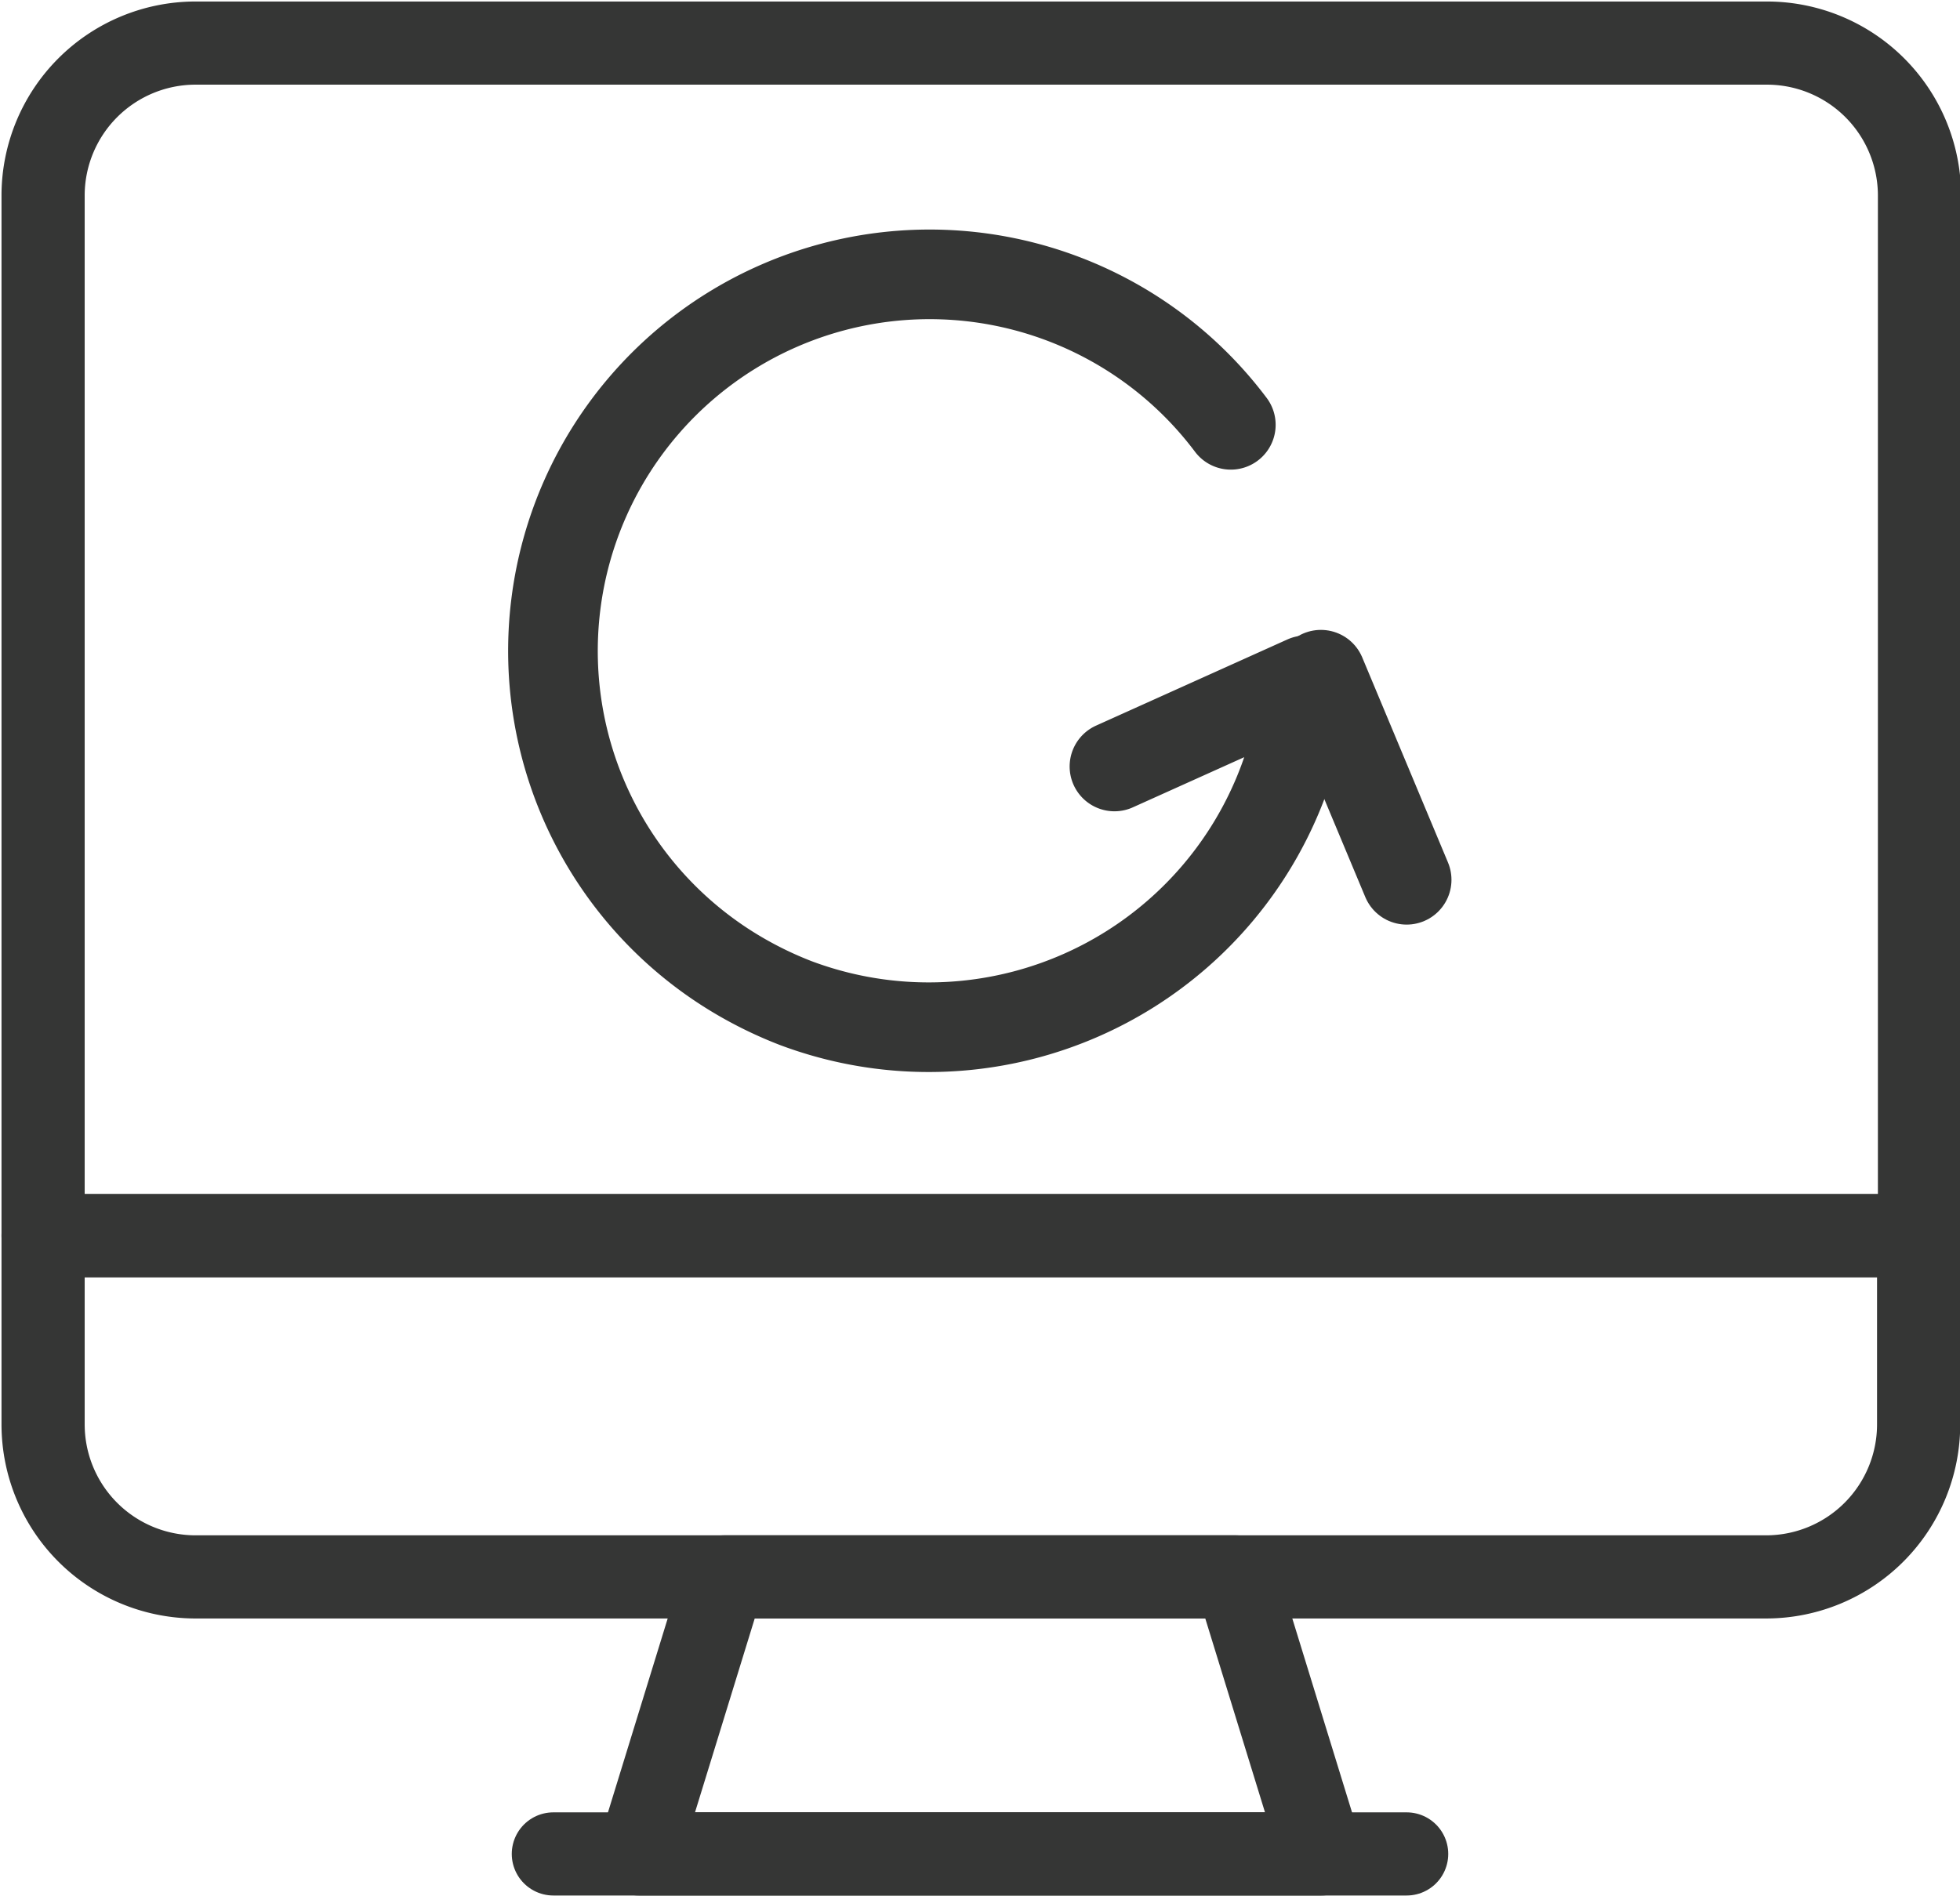
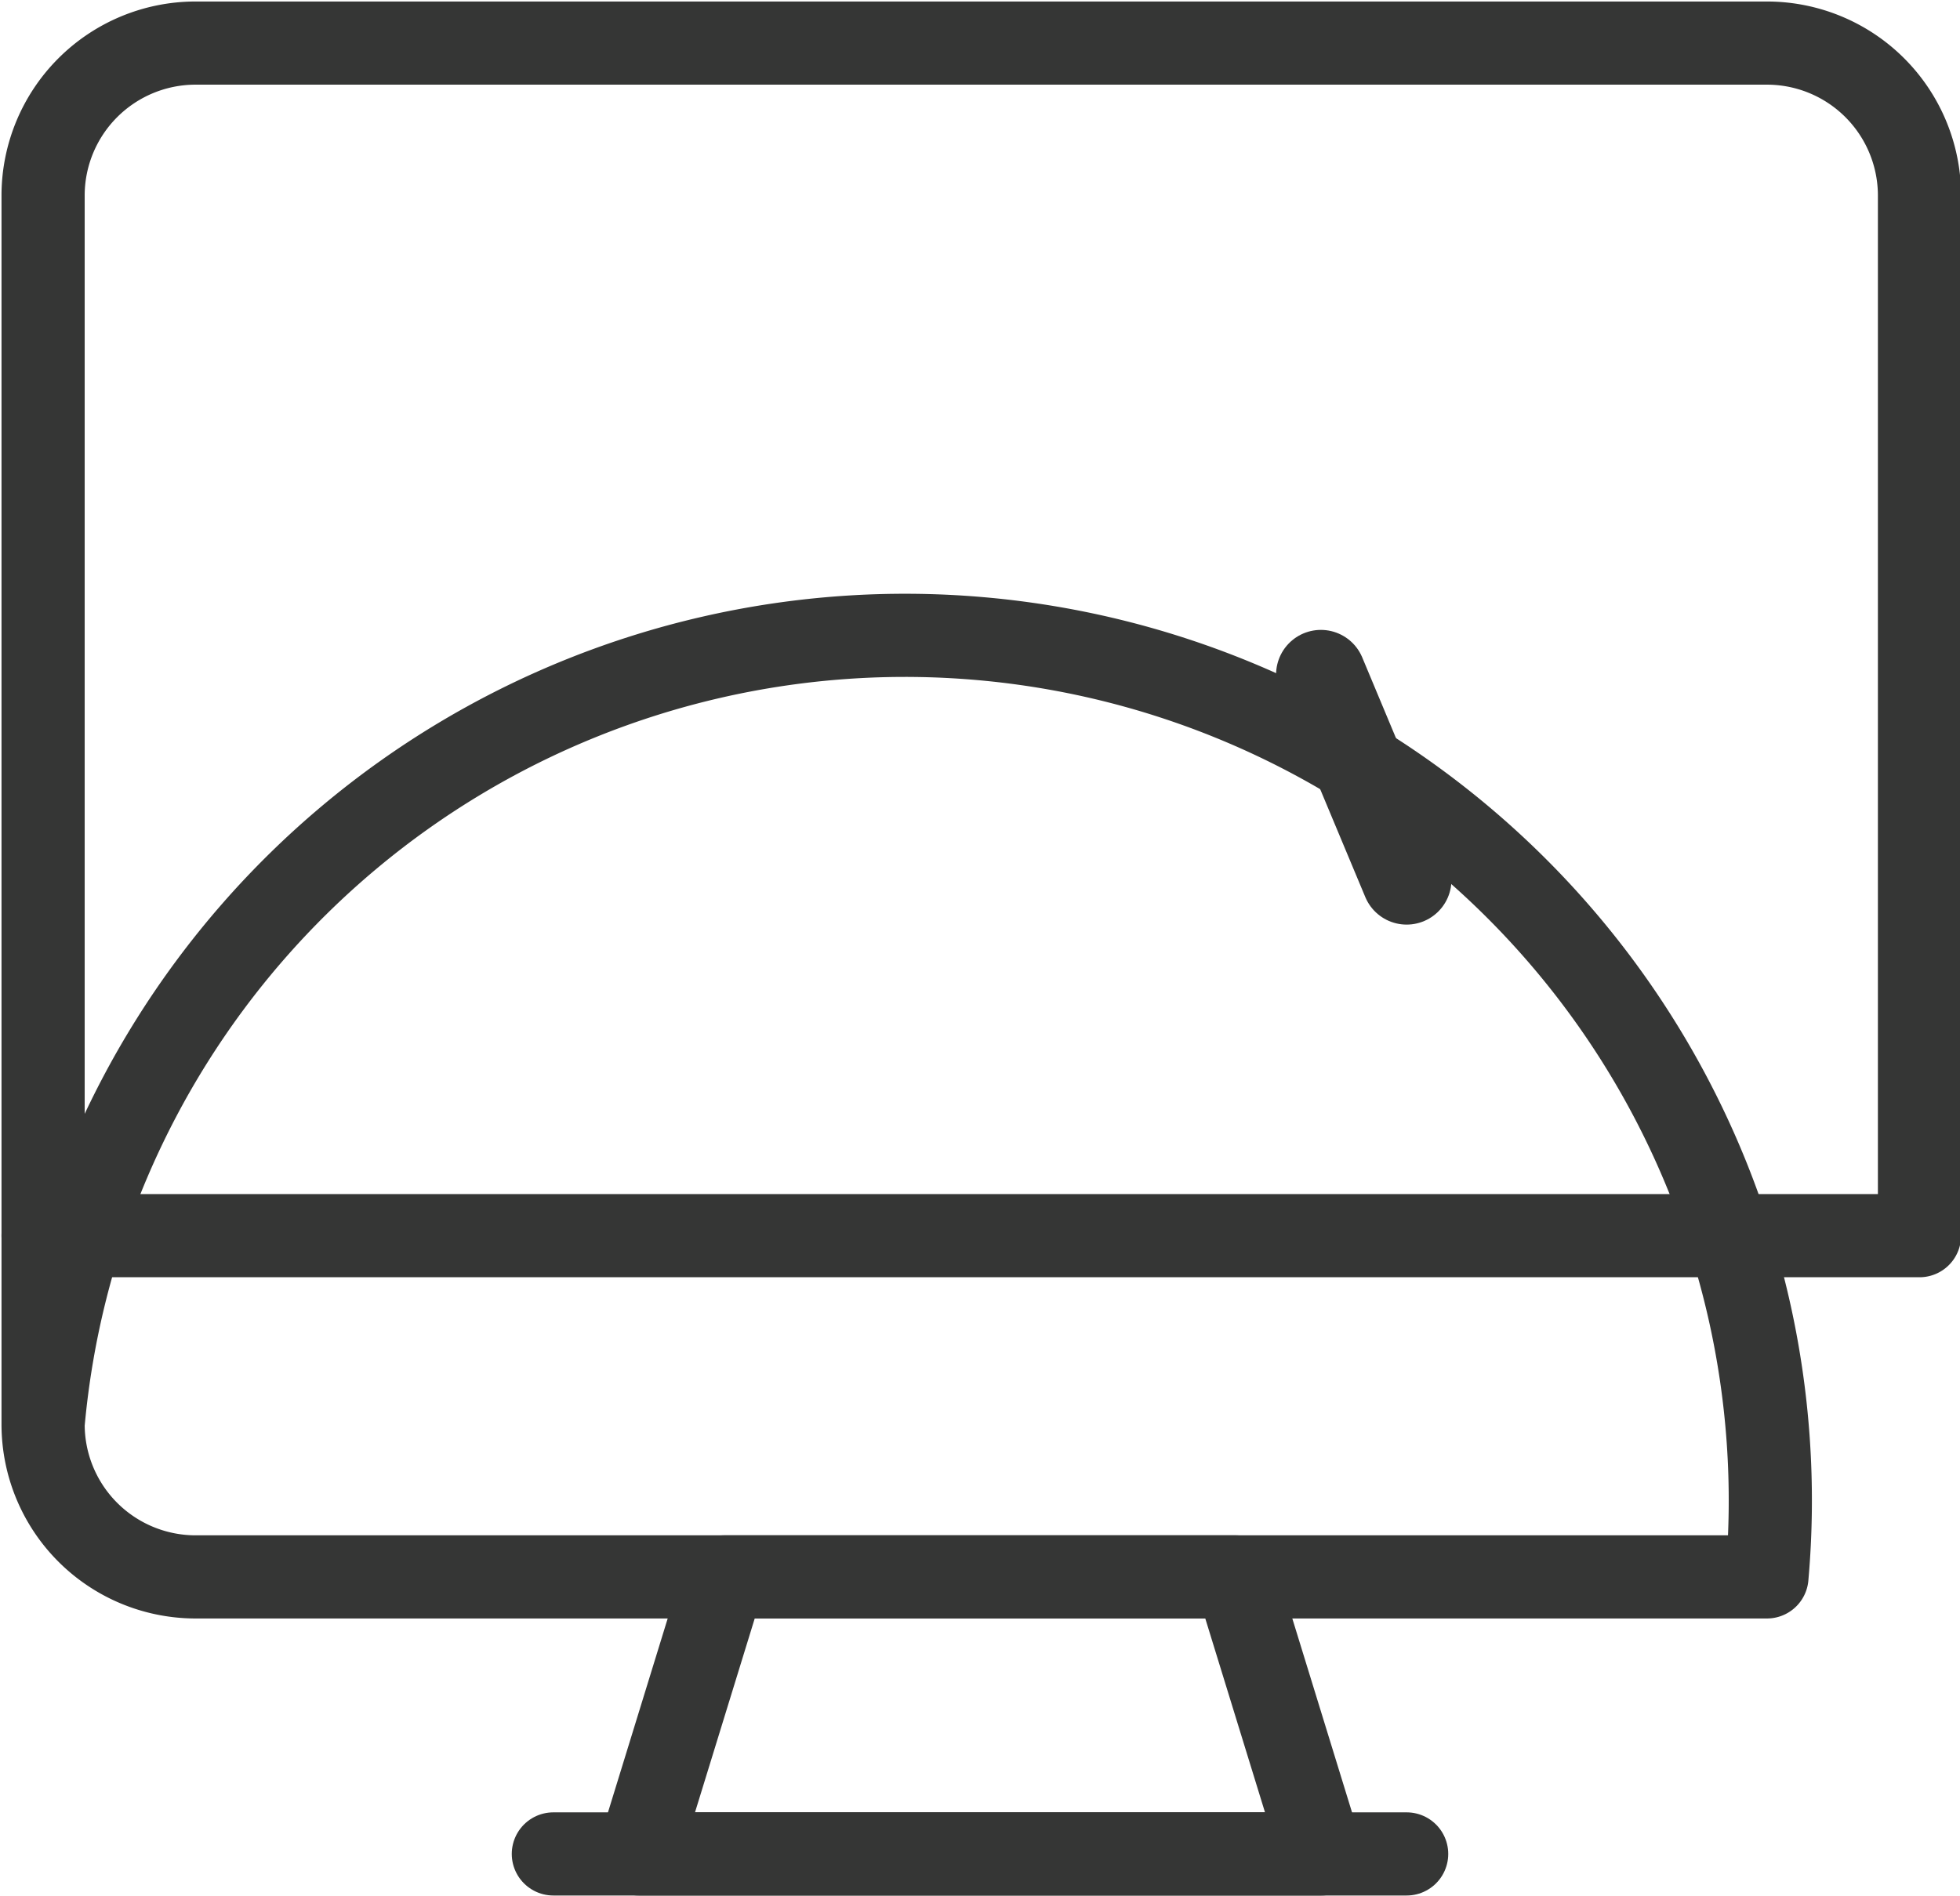
<svg xmlns="http://www.w3.org/2000/svg" viewBox="0 0 45.48 44">
  <defs>
    <style>.cls-1,.cls-2{fill:none;stroke:#353635;stroke-linecap:round;stroke-linejoin:round;}.cls-1{stroke-width:1.93px;}.cls-2{stroke-width:2.08px;}</style>
  </defs>
  <title>incident 
management</title>
  <g id="Layer_2" data-name="Layer 2">
    <g id="Layer_1-2" data-name="Layer 1">
      <path class="cls-1" d="M4.51,1H41a3.54,3.54,0,0,1,3.54,3.54V28.68a0,0,0,0,1,0,0H1a0,0,0,0,1,0,0V4.51A3.54,3.54,0,0,1,4.51,1Z" />
-       <path class="cls-1" d="M1,28.68H44.52a0,0,0,0,1,0,0v4.37A3.54,3.54,0,0,1,41,36.6H4.51A3.54,3.54,0,0,1,1,33.06V28.68A0,0,0,0,1,1,28.68Z" />
+       <path class="cls-1" d="M1,28.68a0,0,0,0,1,0,0v4.37A3.54,3.54,0,0,1,41,36.6H4.51A3.54,3.54,0,0,1,1,33.06V28.68A0,0,0,0,1,1,28.68Z" />
      <polygon class="cls-1" points="30.66 43.03 14.82 43.03 16.8 36.6 28.68 36.6 30.66 43.03" />
      <line class="cls-1" x1="12.84" y1="43.03" x2="32.64" y2="43.03" />
-       <path class="cls-2" d="M28.56,9.86A8.74,8.74,0,1,0,17.33,22.75a9,9,0,0,0,1.13.53A8.78,8.78,0,0,0,30.3,15.79v0l-4.44,2" />
      <line class="cls-2" x1="30.65" y1="15.66" x2="32.64" y2="20.42" />
    </g>
  </g>
</svg>